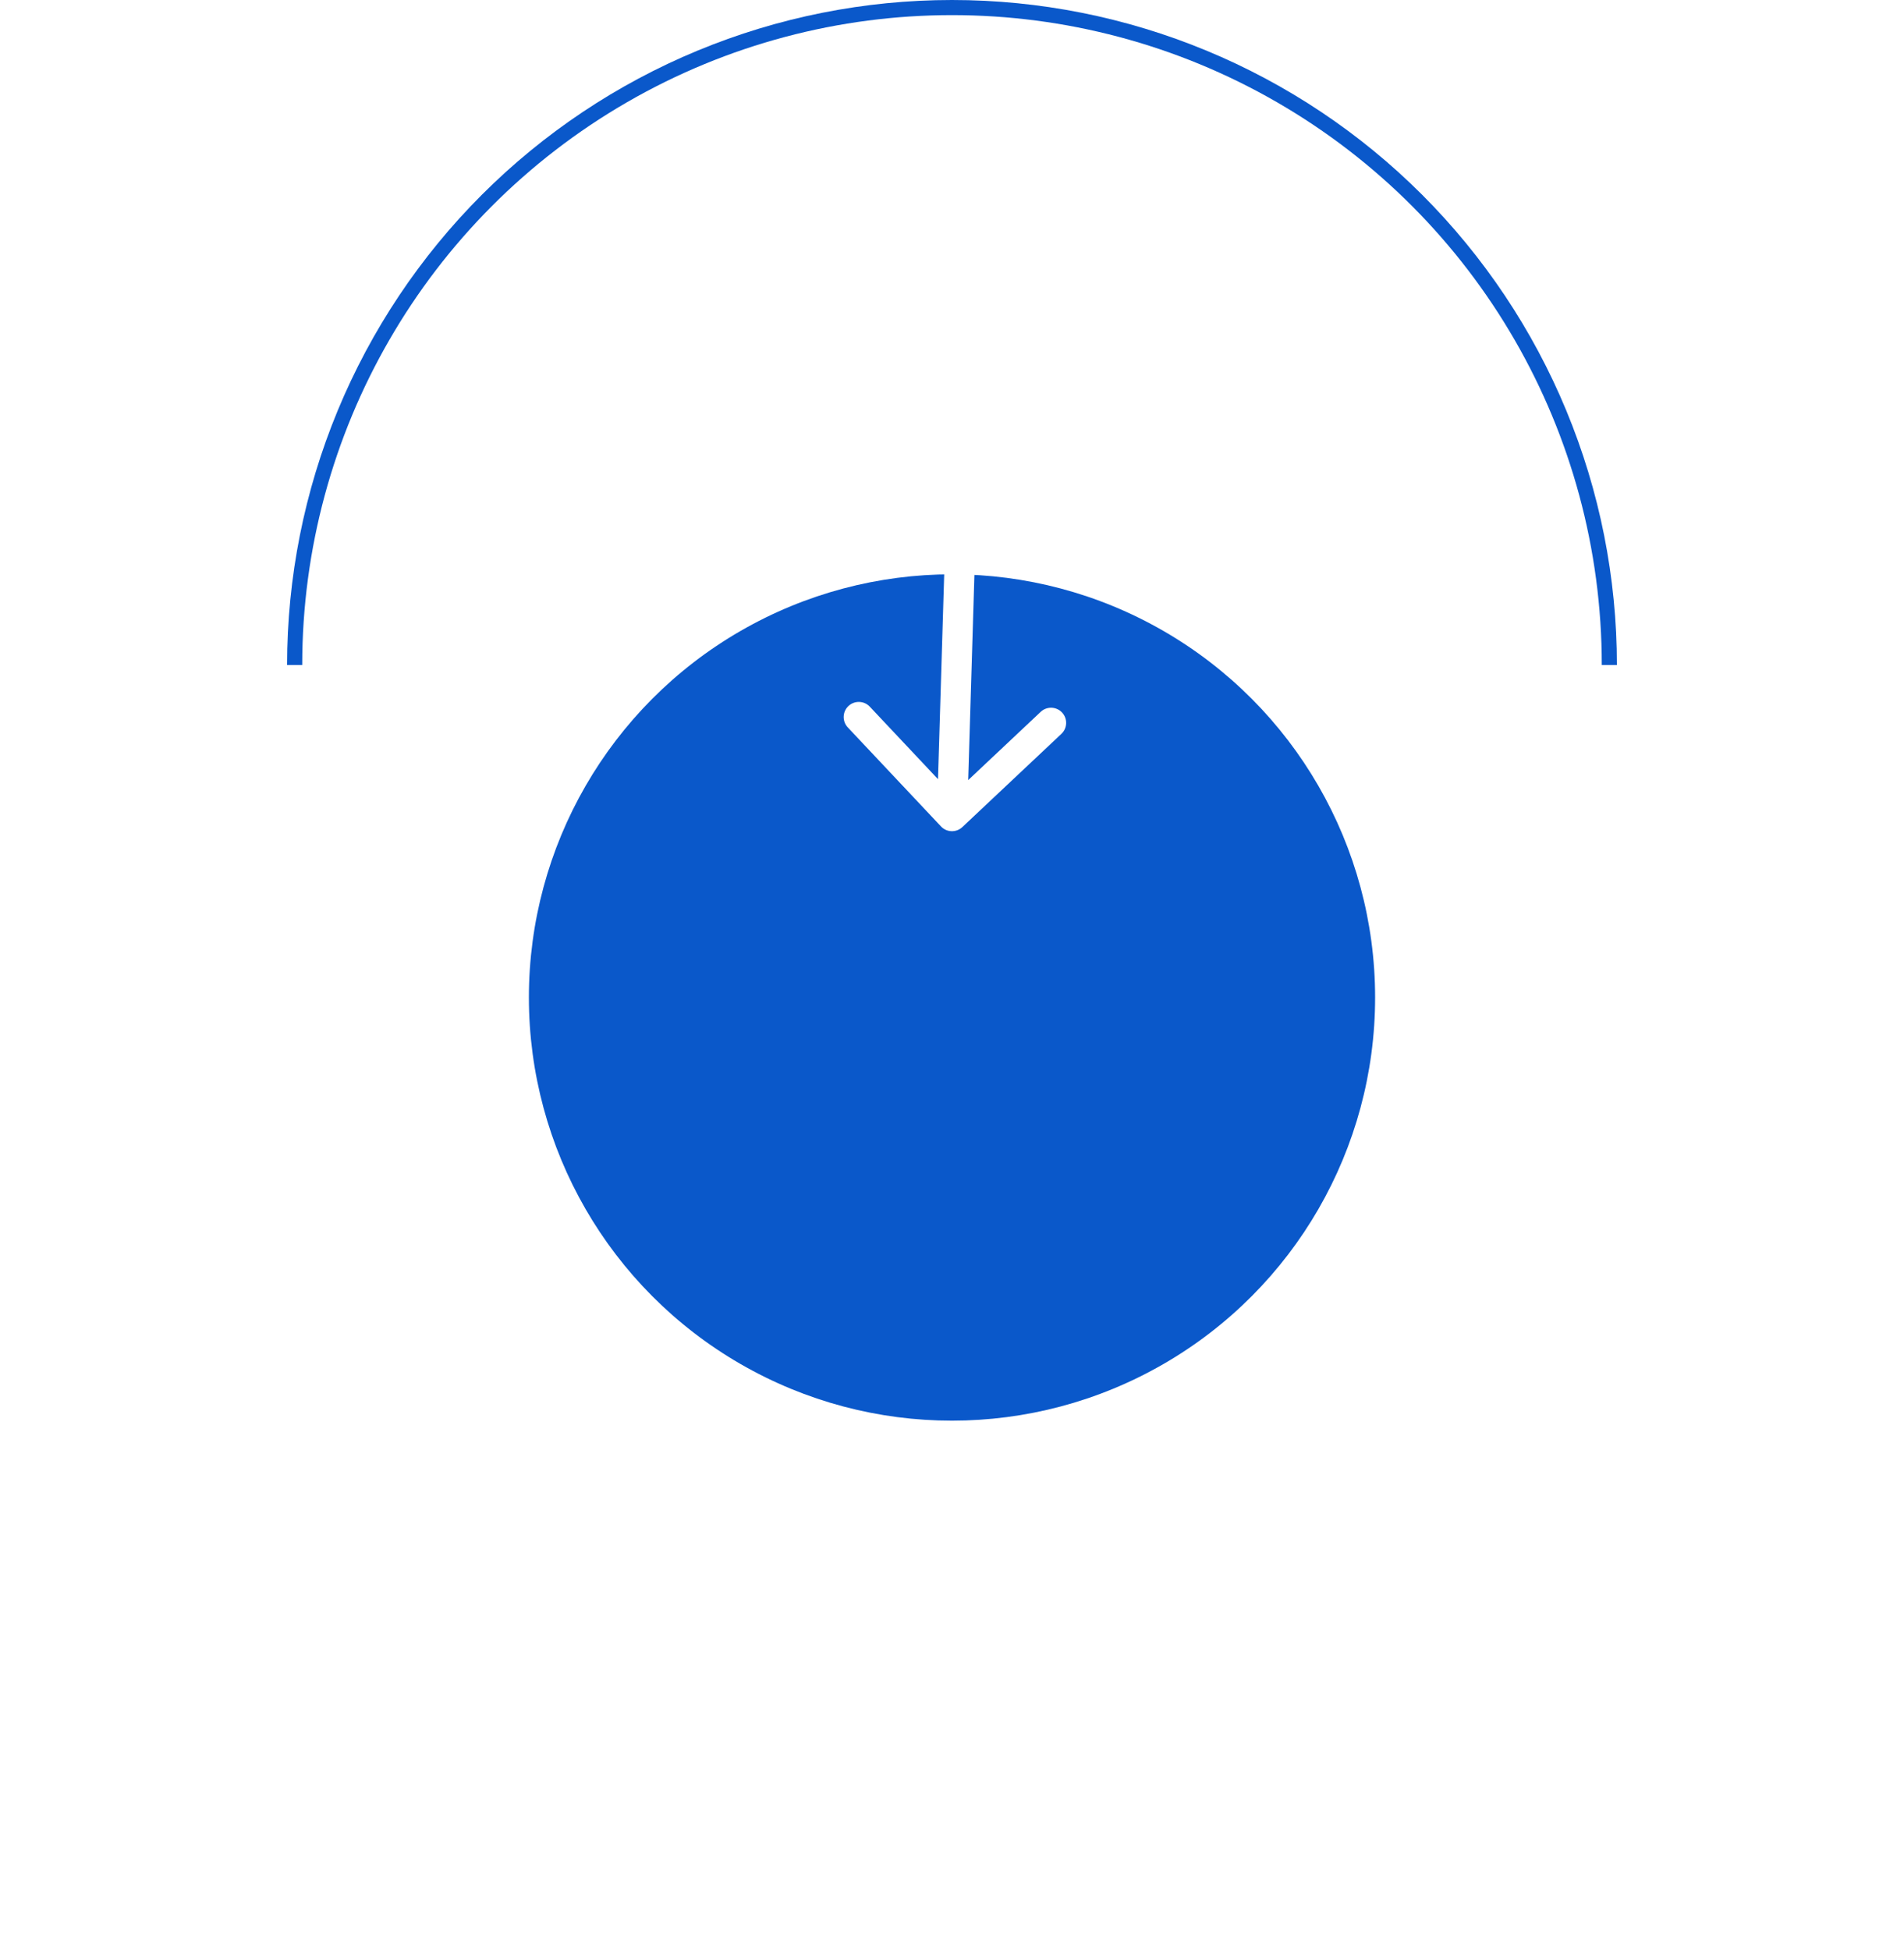
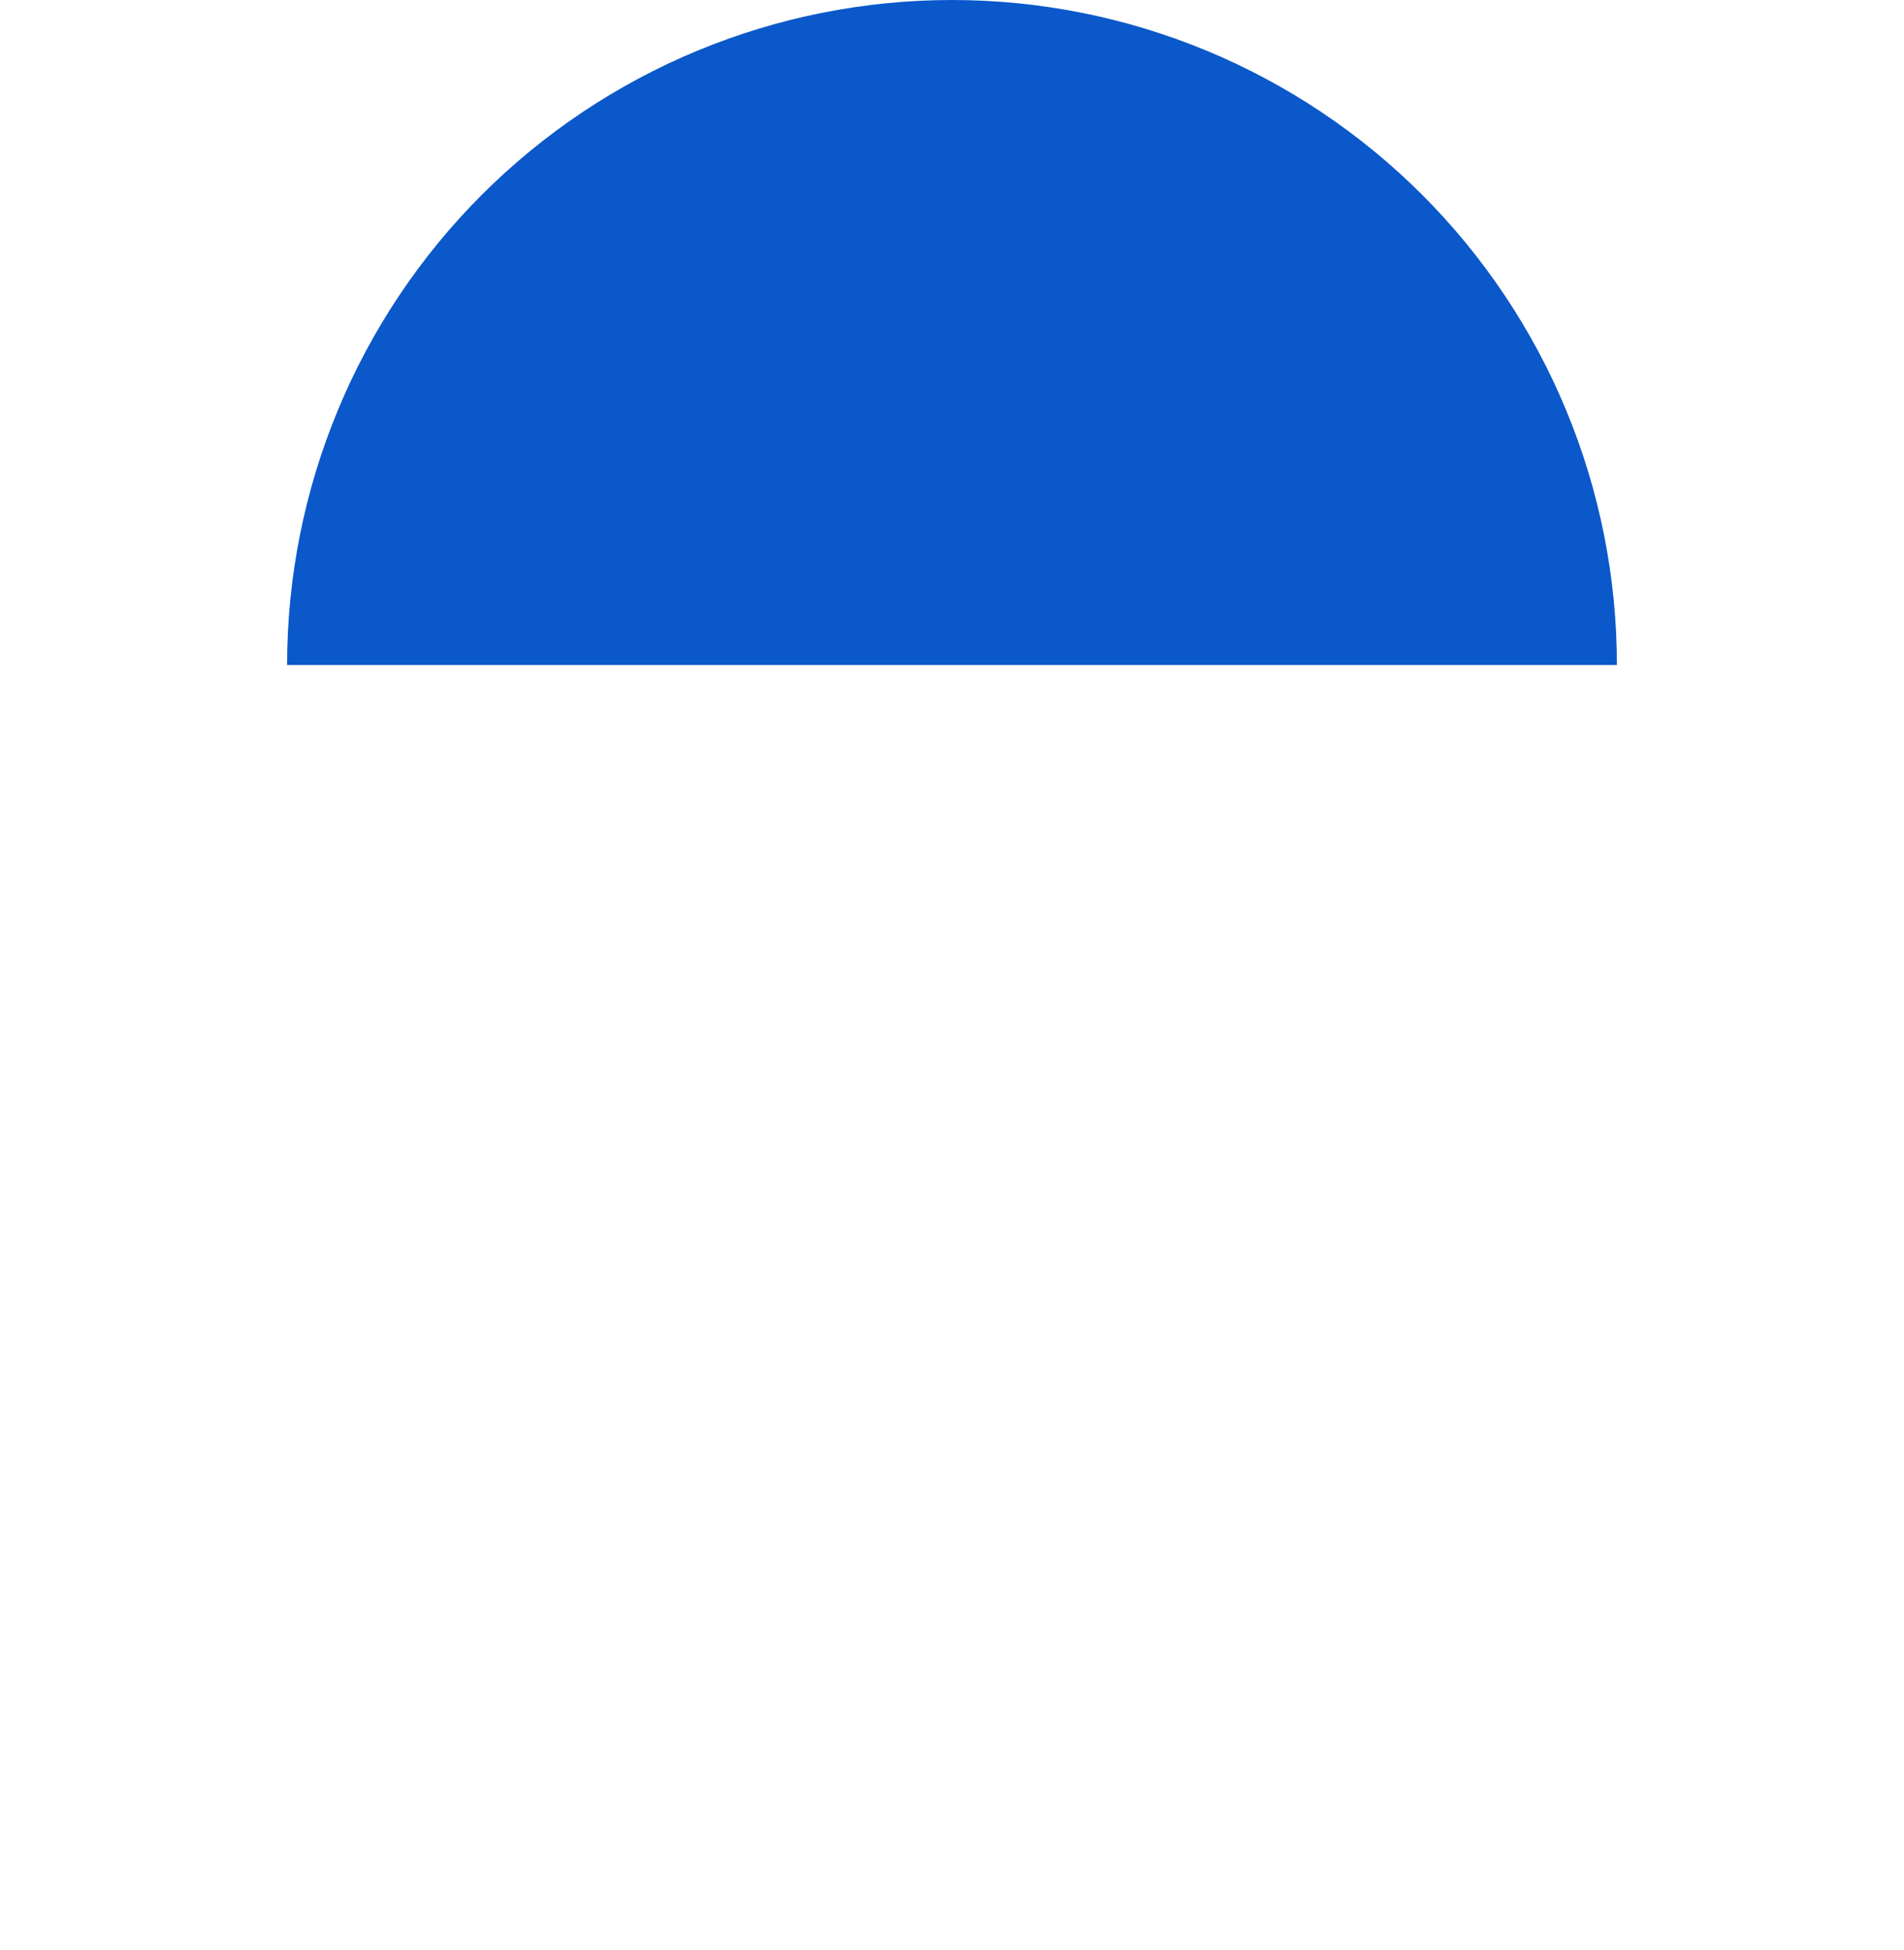
<svg xmlns="http://www.w3.org/2000/svg" width="126" height="129" viewBox="0 0 126 129" fill="none">
  <path d="M107 44C107 38.222 105.862 32.5 103.651 27.162C101.439 21.824 98.198 16.973 94.113 12.887C90.027 8.802 85.176 5.561 79.838 3.349C74.5 1.138 68.778 -2.52571e-07 63 0C57.222 2.52572e-07 51.5 1.138 46.162 3.349C40.824 5.561 35.973 8.802 31.887 12.887C27.802 16.973 24.561 21.824 22.349 27.162C20.138 32.5 19 38.222 19 44L63 44H107Z" fill="#0A58CA" />
-   <circle cx="63" cy="44" r="43" fill="white" />
  <g filter="url(#filter0_d_2008_23)">
-     <circle cx="63" cy="46" r="28" fill="#0A58CA" />
-   </g>
-   <path d="M62.272 54.683C62.65 55.085 63.283 55.104 63.685 54.725L70.239 48.557C70.641 48.178 70.66 47.546 70.282 47.143C69.903 46.741 69.27 46.722 68.868 47.101L63.043 52.584L57.56 46.758C57.181 46.356 56.548 46.337 56.146 46.716C55.744 47.094 55.725 47.727 56.103 48.129L62.272 54.683ZM63.5 37.477L62.501 37.446L62.001 53.967L63 53.997L63.999 54.028L64.499 37.507L63.5 37.477Z" fill="white" />
+     </g>
  <defs>
    <filter id="filter0_d_2008_23" x="0" y="3" width="126" height="126" filterUnits="userSpaceOnUse" color-interpolation-filters="sRGB">
      <feFlood flood-opacity="0" result="BackgroundImageFix" />
      <feColorMatrix in="SourceAlpha" type="matrix" values="0 0 0 0 0 0 0 0 0 0 0 0 0 0 0 0 0 0 127 0" result="hardAlpha" />
      <feOffset dy="20" />
      <feGaussianBlur stdDeviation="17.5" />
      <feColorMatrix type="matrix" values="0 0 0 0 0.051 0 0 0 0 0.431 0 0 0 0 0.992 0 0 0 0.15 0" />
      <feBlend mode="normal" in2="BackgroundImageFix" result="effect1_dropShadow_2008_23" />
      <feBlend mode="normal" in="SourceGraphic" in2="effect1_dropShadow_2008_23" result="shape" />
    </filter>
  </defs>
</svg>